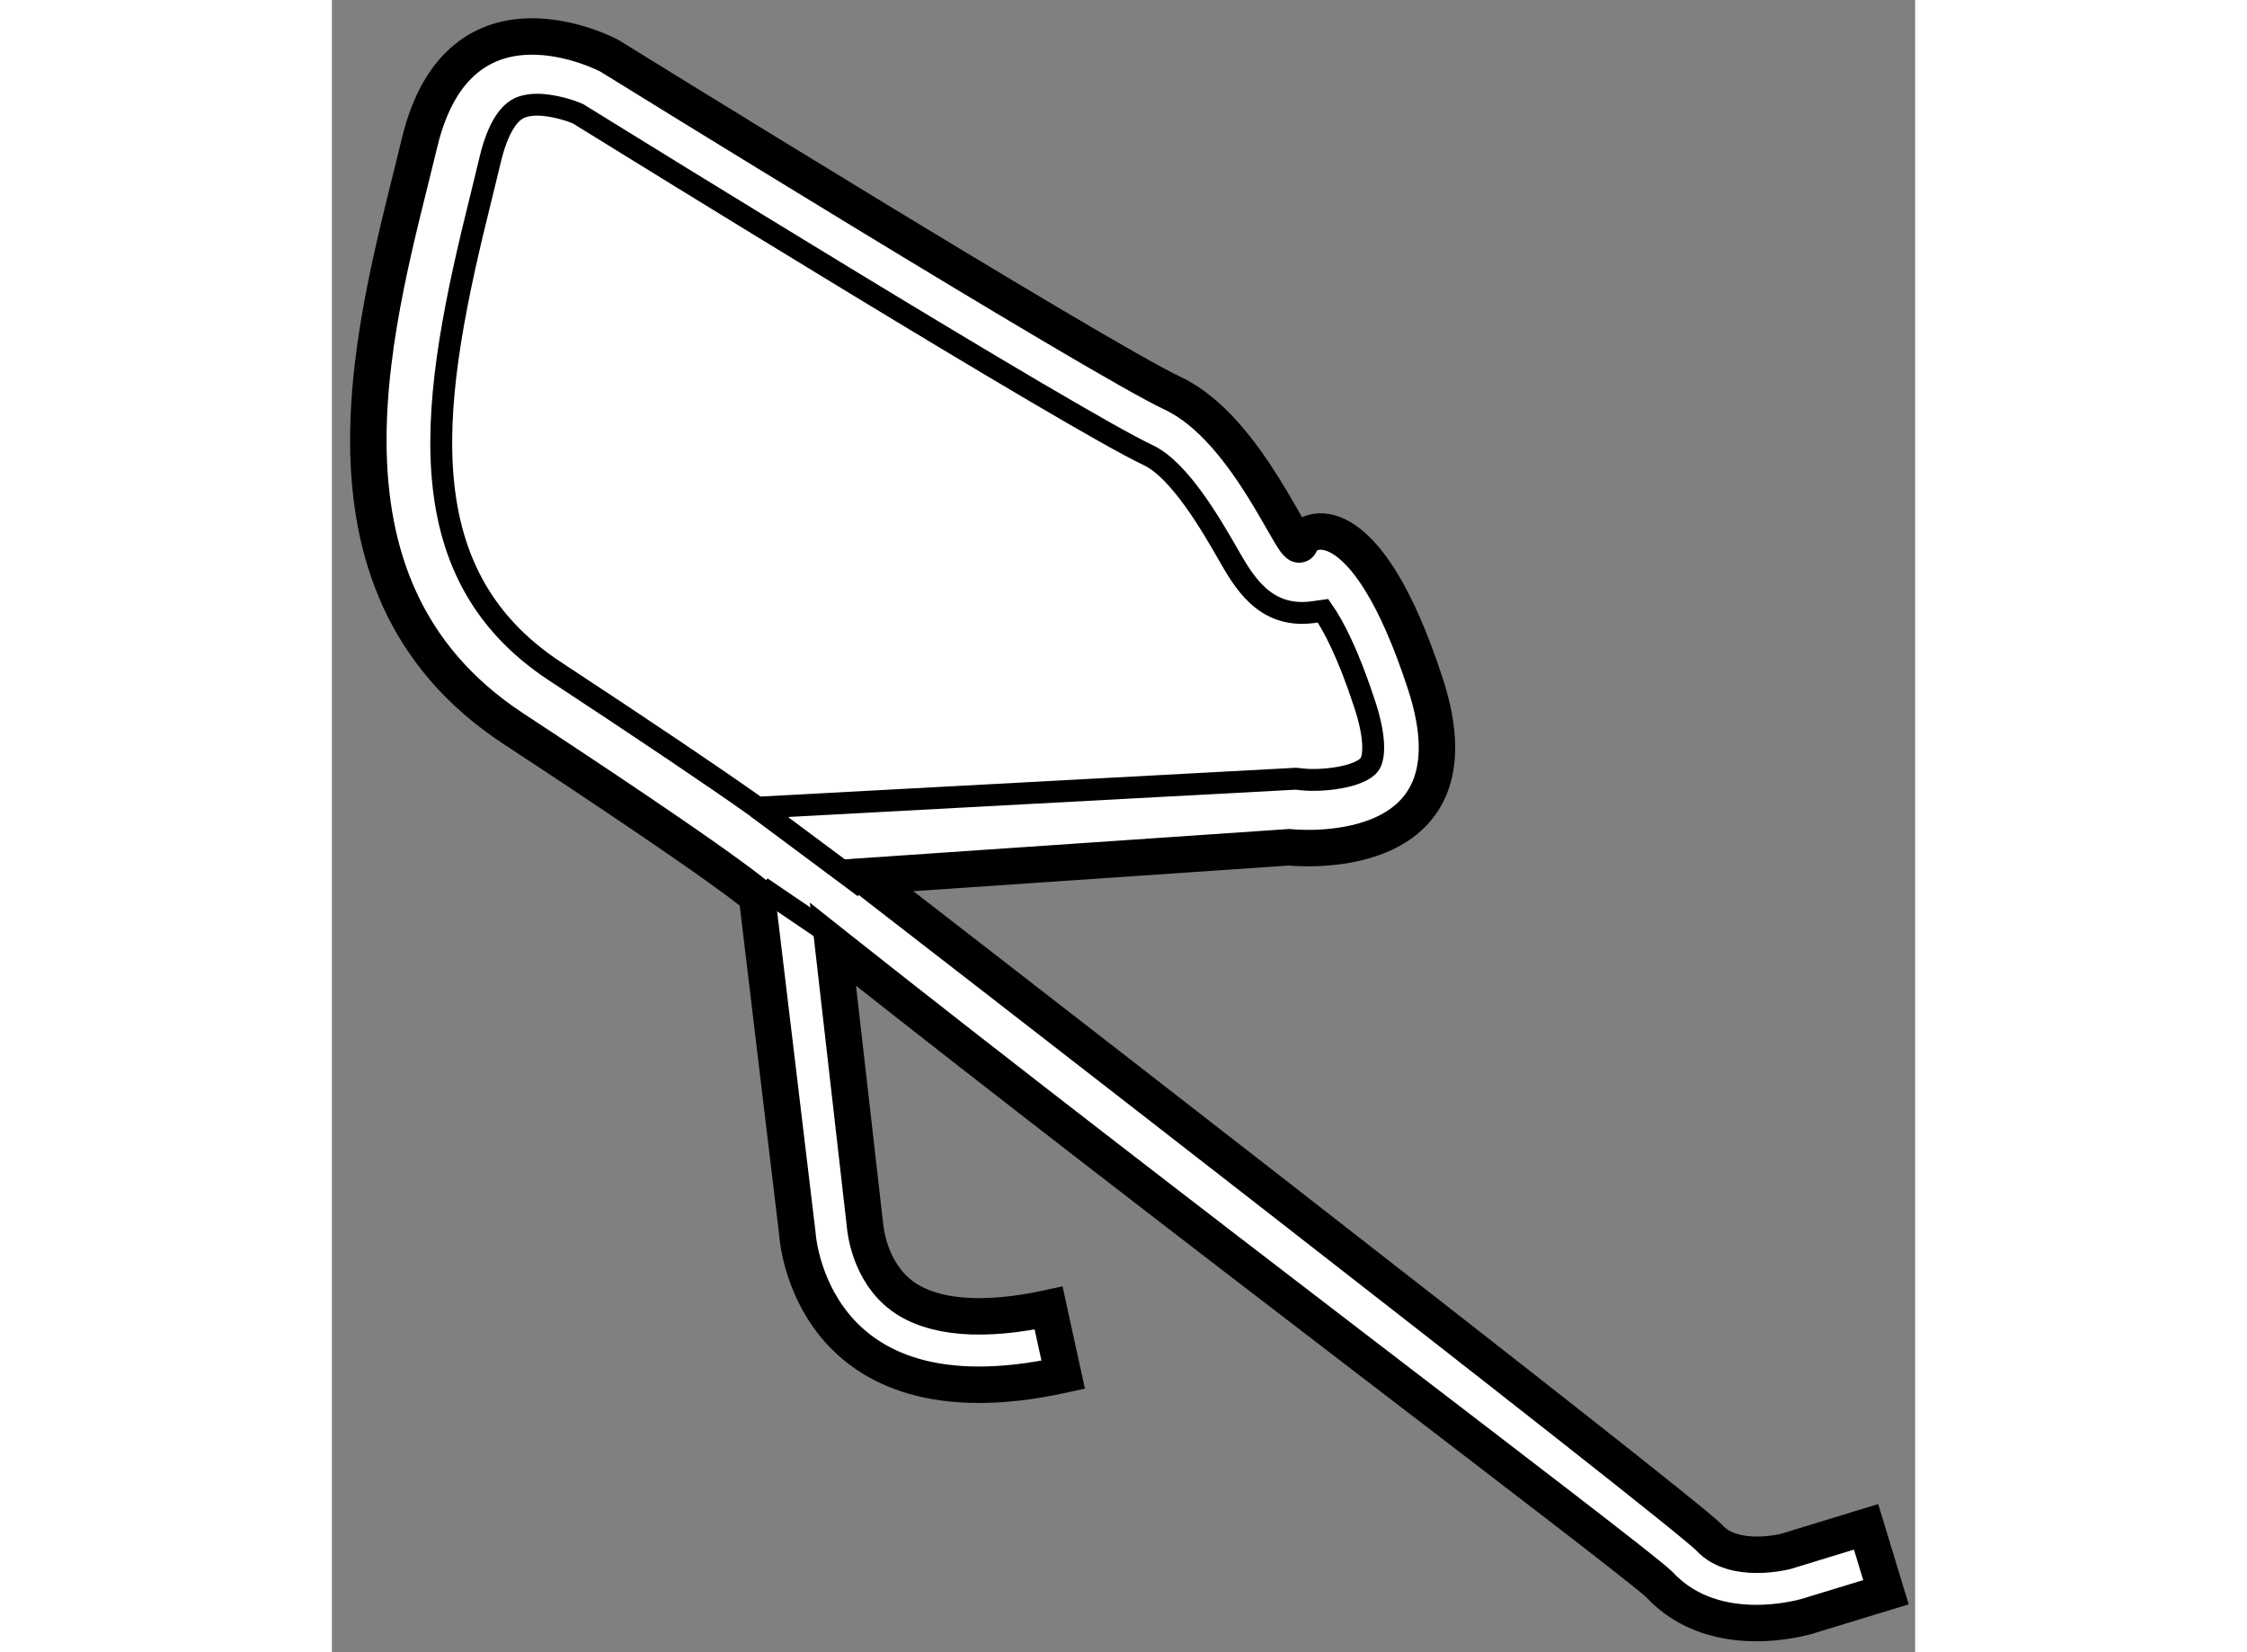
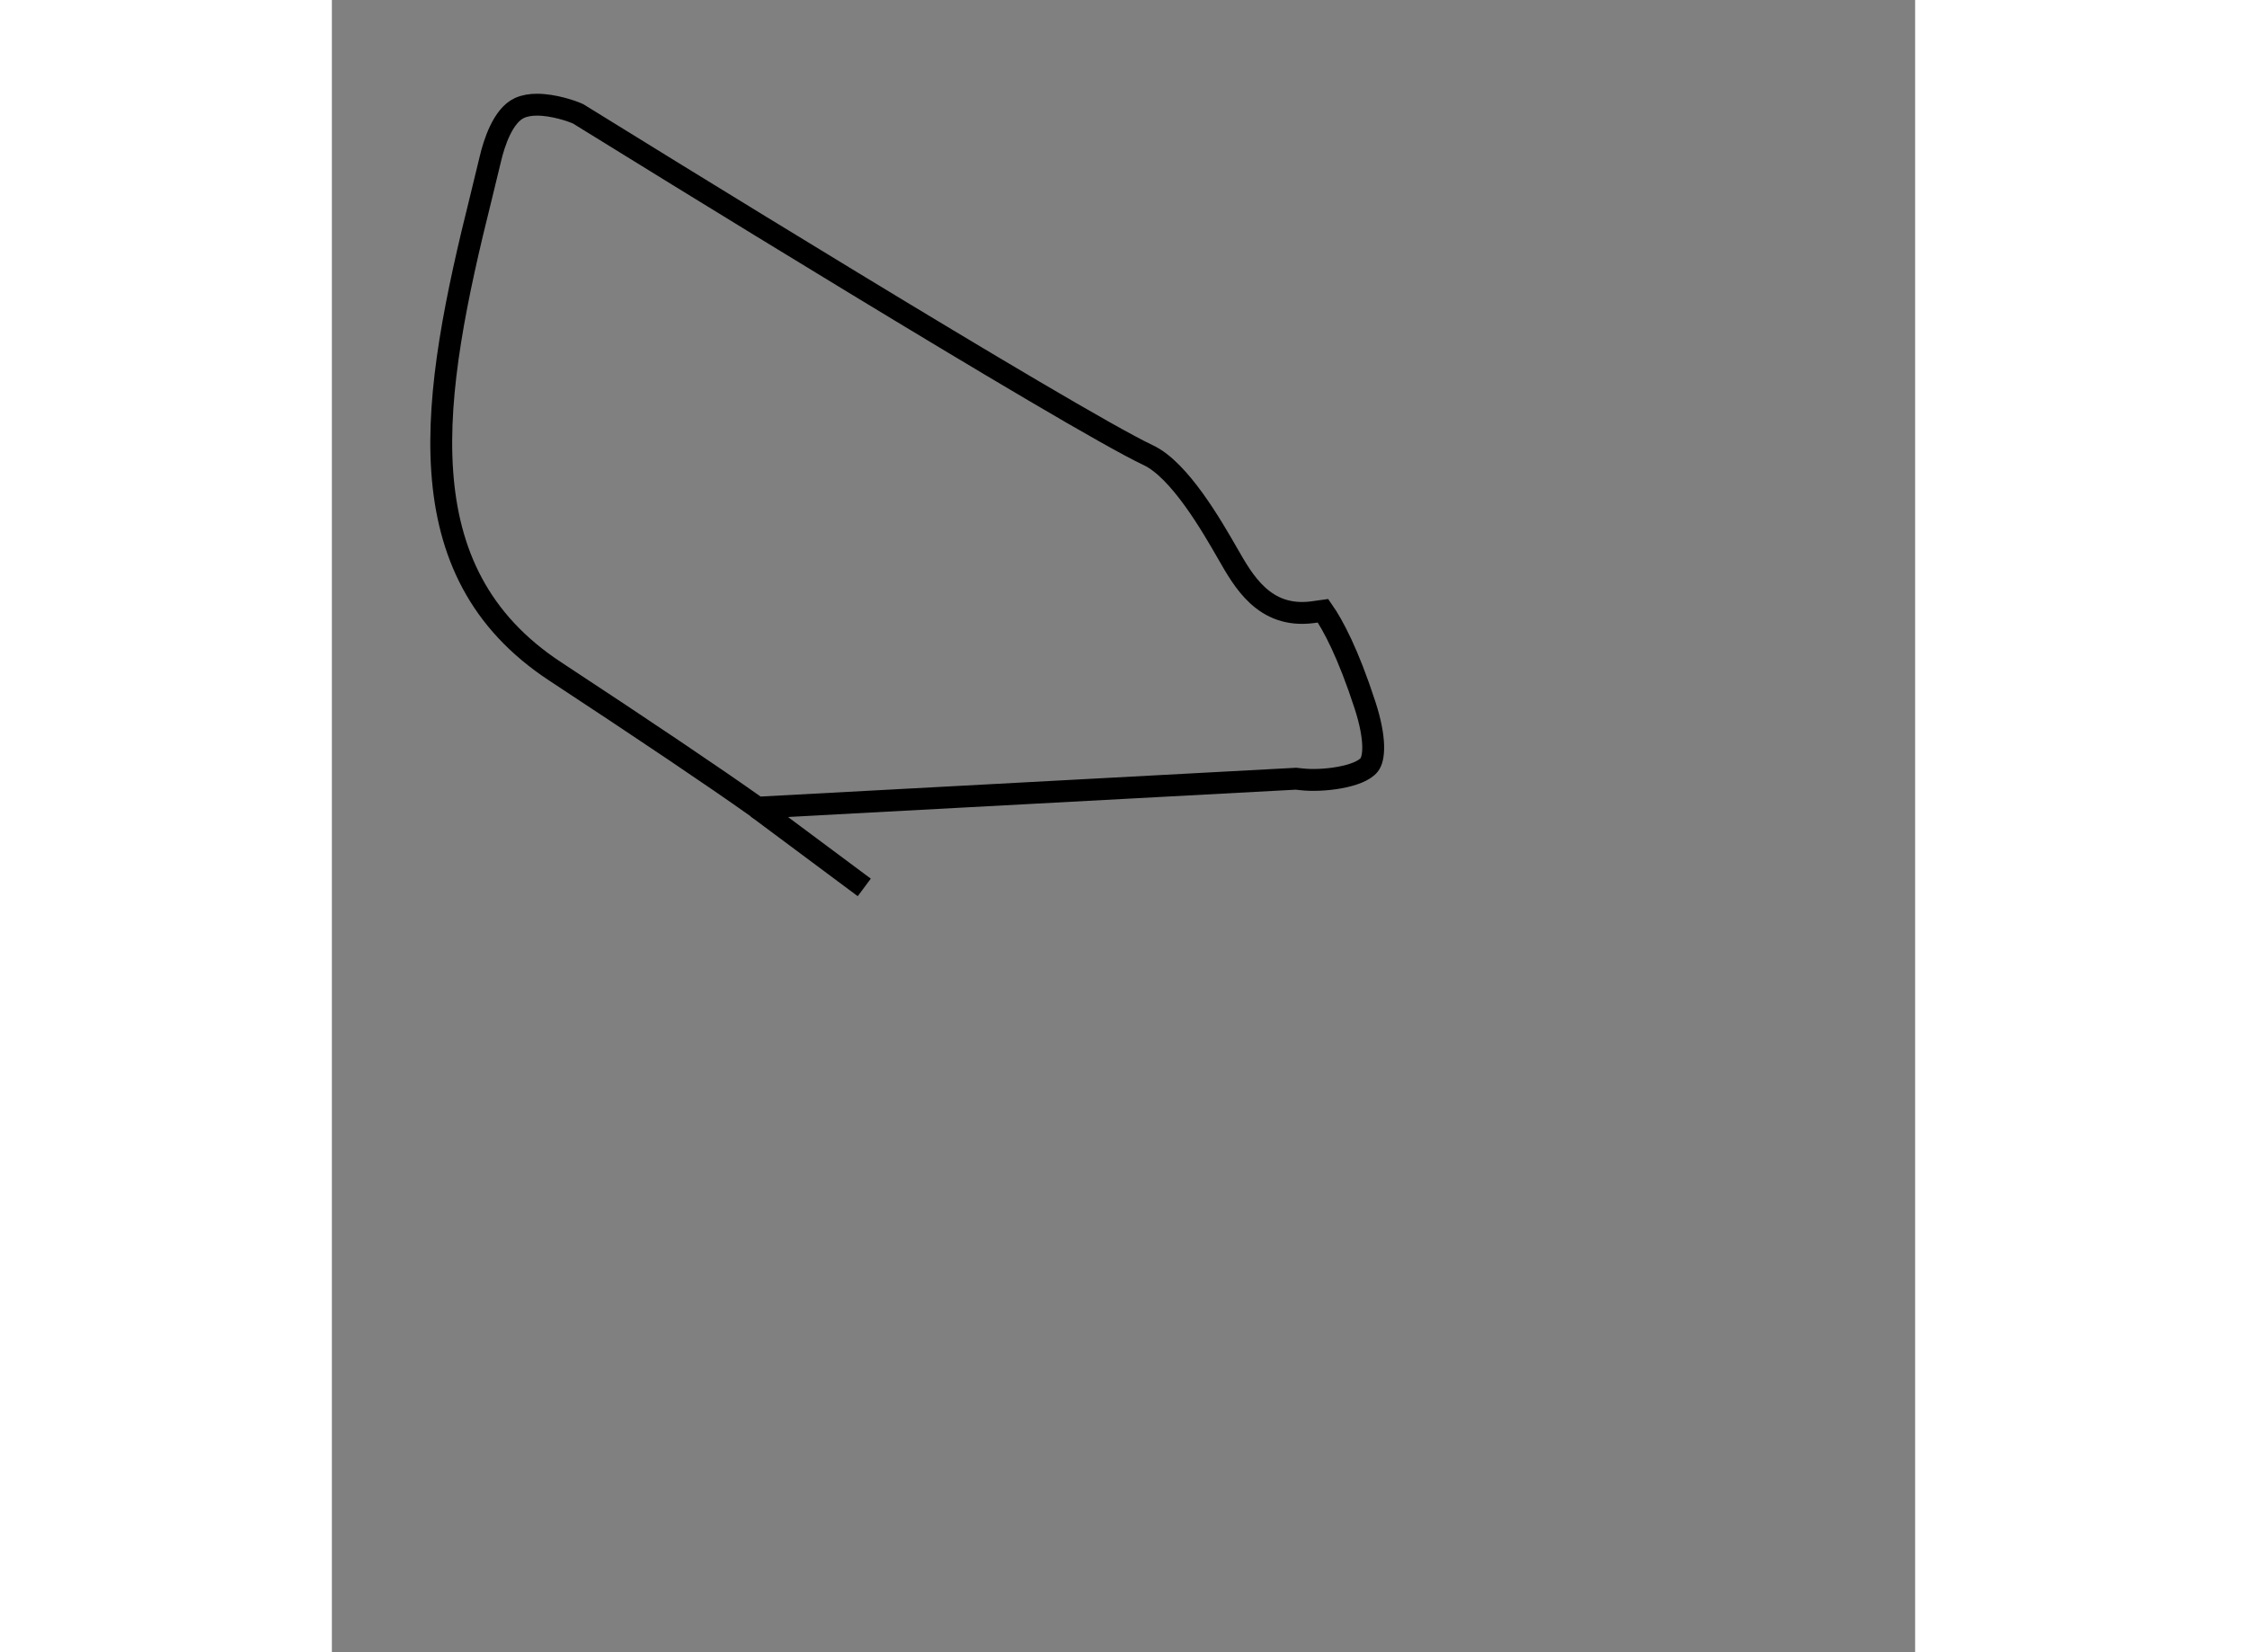
<svg xmlns="http://www.w3.org/2000/svg" version="1.1" x="0px" y="0px" width="244.8px" height="180px" viewBox="211.902 106.437 21.718 22.664" enable-background="new 0 0 244.8 180" xml:space="preserve">
  <rect x="211.902" y="106.437" width="21.718" height="22.664" fill="#808080" stroke="none" />
  <g>
-     <path fill="#FFFFFF" stroke="#000000" stroke-width="0.5" d="M221.934,125.295c-3.496,0.767-3.646-1.931-3.646-1.931l-0.555-4.632     c0,0-0.305-0.307-3.342-2.3c-3.035-1.993-1.839-5.734-1.287-8.034s2.605-1.196,2.605-1.196s6.687,4.141,7.729,4.631     c1.043,0.491,1.688,2.27,1.748,2.055c0.062-0.215,0.889-0.612,1.717,1.933s-1.87,2.238-1.87,2.238l-5.827,0.398     c0,0,11.254,8.709,11.594,9.077c0.337,0.367,1.043,0.185,1.043,0.185l1.104-0.338l0.273,0.897l-1.104,0.337     c-0.105,0.027-0.361,0.086-0.674,0.086l0,0c-0.42,0-0.94-0.105-1.334-0.532c-0.412-0.389-6.945-5.302-11.27-8.73l-0.063-0.05     l0.441,3.864c0.005,0.052,0.061,0.631,0.51,0.962c0.413,0.303,1.106,0.361,2.008,0.165L221.934,125.295z" />
    <path fill="none" stroke="#000000" stroke-width="0.3" d="M214.715,107.873c-0.086,0-0.168,0.013-0.239,0.045     c-0.228,0.104-0.349,0.482-0.4,0.699l-0.124,0.511c-0.687,2.753-1.082,5.145,1.016,6.521c1.228,0.807,2.17,1.441,2.771,1.867     l7.386-0.397l0.078,0.008c0.285,0.033,0.795-0.03,0.928-0.198c0.07-0.086,0.095-0.352-0.057-0.819     c-0.232-0.714-0.439-1.098-0.576-1.295l-0.151,0.021c-0.659,0.082-0.942-0.431-1.155-0.802c-0.215-0.374-0.658-1.149-1.091-1.353     c-1.06-0.499-7.134-4.257-7.822-4.683C215.195,107.96,214.944,107.873,214.715,107.873L214.715,107.873z" />
    <line fill="none" stroke="#000000" stroke-width="0.3" x1="217.737" y1="117.517" x2="219.205" y2="118.61" />
-     <line fill="none" stroke="#000000" stroke-width="0.3" x1="217.793" y1="118.61" x2="218.714" y2="119.235" />
  </g>
</svg>